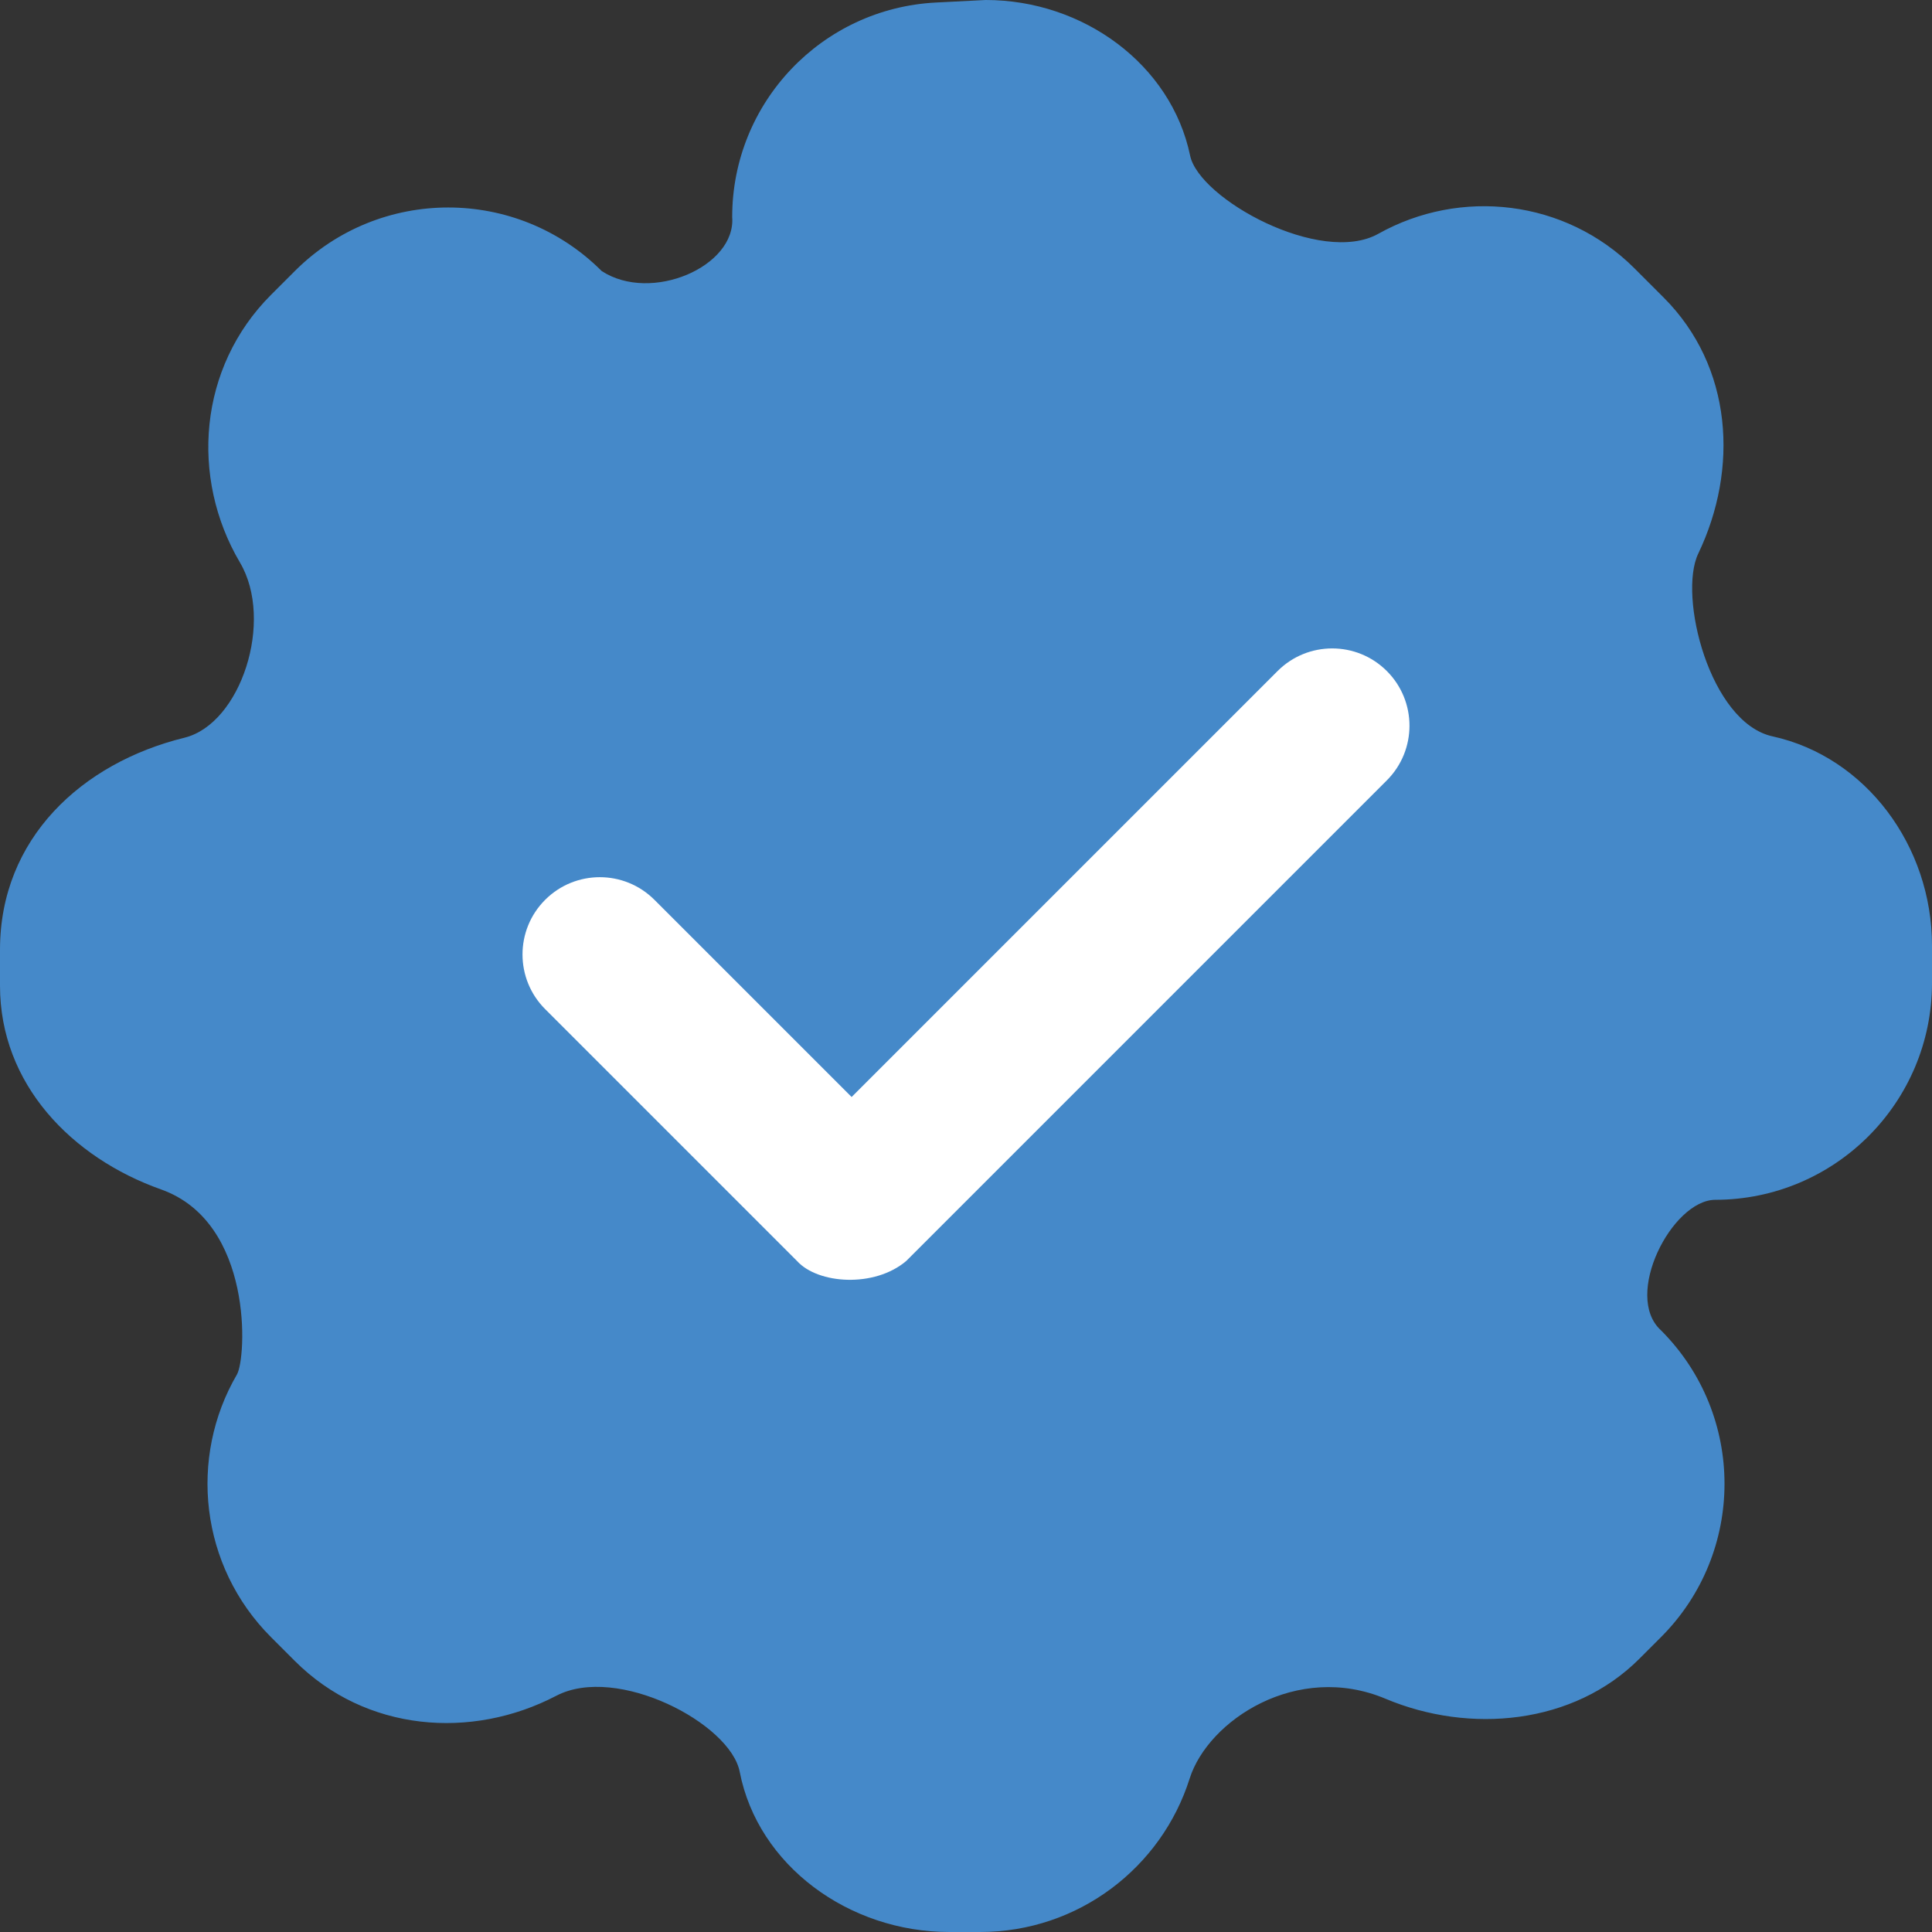
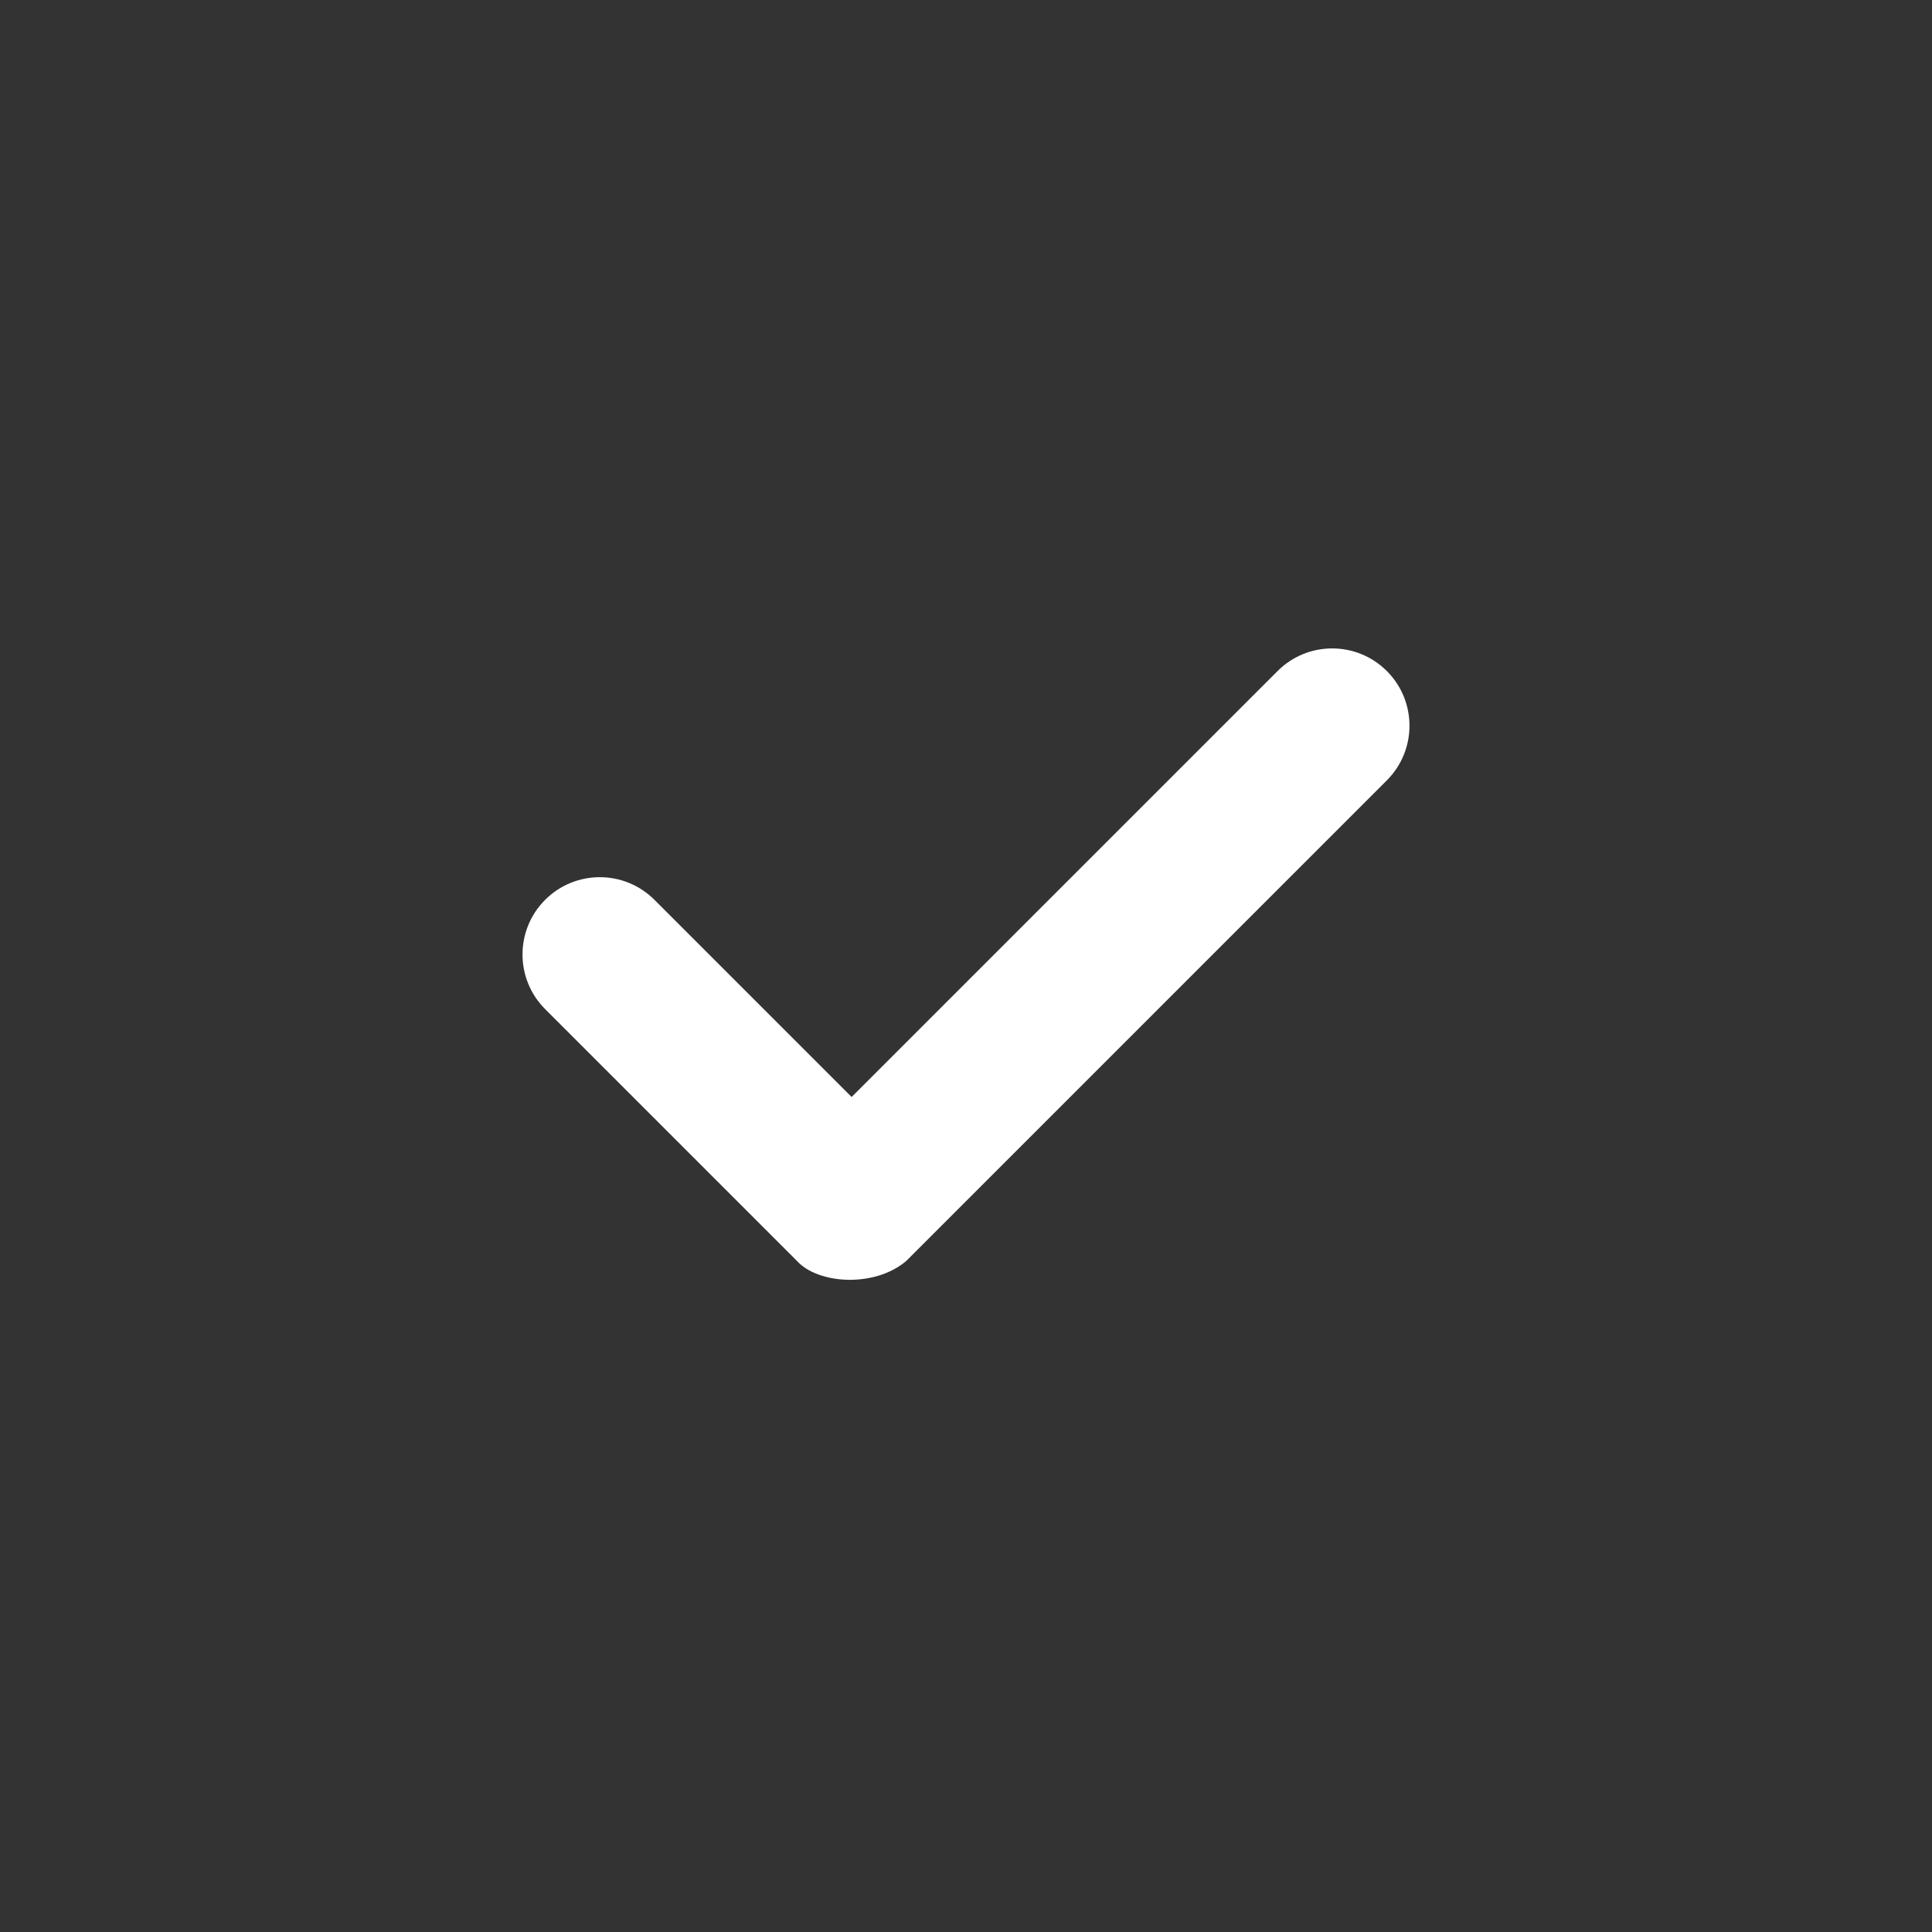
<svg xmlns="http://www.w3.org/2000/svg" id="Layer_1" viewBox="0 0 500 500">
  <rect x="0" y="0" width="500" height="500" fill="#333333" stroke="none" />
-   <path d="m439.503 143.281c10.469-21.862 8.985-48.347-8.985-66.317l-7.481-7.481c-17.97-17.97-45.168-20.829-66.317-8.985-14.885 8.336-46.385-8.997-48.717-20.224-4.897-23.578-27.651-40.274-52.898-40.274l-12.855.653c-29.562 1.502-52.76 25.909-52.76 55.509 1.01 12.838-20.99 22.338-33.769 13.986-21.932-21.932-57.491-21.932-79.423 0l-6.151 6.151c-18.807 18.808-20.992 47.339-8.035 69.301 8.888 15.066.221 41.733-14.381 45.323-26.57 6.533-47.731 26.077-47.731 54.875v9.297c0 25.504 18.578 44.533 41.688 52.731 23.978 8.506 22.087 43.679 19.629 47.894-12.541 21.502-9.598 49.552 8.831 67.981l6.151 6.151c18.336 18.336 45.721 20.473 67.658 9.018 15.71-8.204 45.044 7.13 47.477 19.666 4.715 24.293 28.287 41.464 54.219 41.464h8.002c25.422 0 46.947-16.684 54.222-39.701 4.758-15.052 27.791-30.299 50.703-20.66 21.797 9.17 48.645 6.689 65.679-10.344l5.594-5.594c21.932-21.932 21.932-57.491 0-79.422-9.852-8.945 2.815-33.612 13.986-33.769 31.018 0 56.162-25.145 56.162-56.162v-9.615c0-25.827-17.145-48.863-41.275-54.166-16.226-3.567-24.476-36.317-19.223-47.286z" fill="#45c9a5" style="fill: rgb(69, 137, 201);" />
  <path d="m206.255 326.33-65.171-65.171c-7.811-7.811-7.811-20.474 0-28.284 7.811-7.811 20.474-7.811 28.284 0l51.029 51.029 110.234-110.234c7.811-7.811 20.474-7.811 28.284 0s7.811 20.474 0 28.284l-124.375 124.376c-8.207 7.003-22.873 6.003-28.285 0z" fill="#fff" />
</svg>